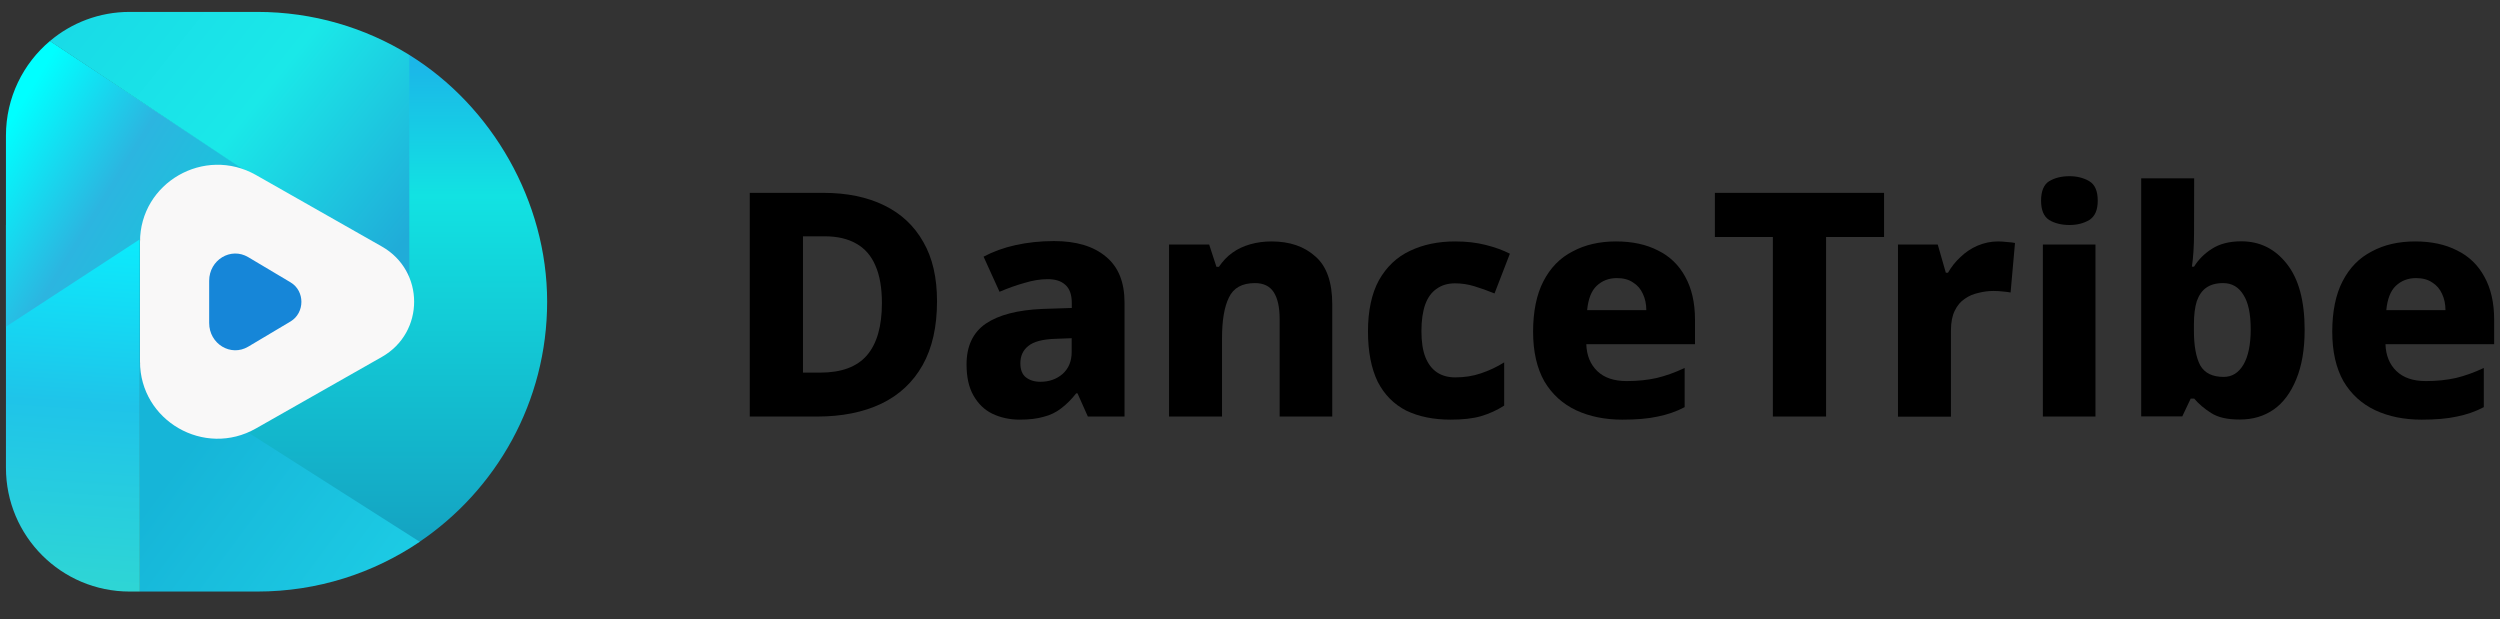
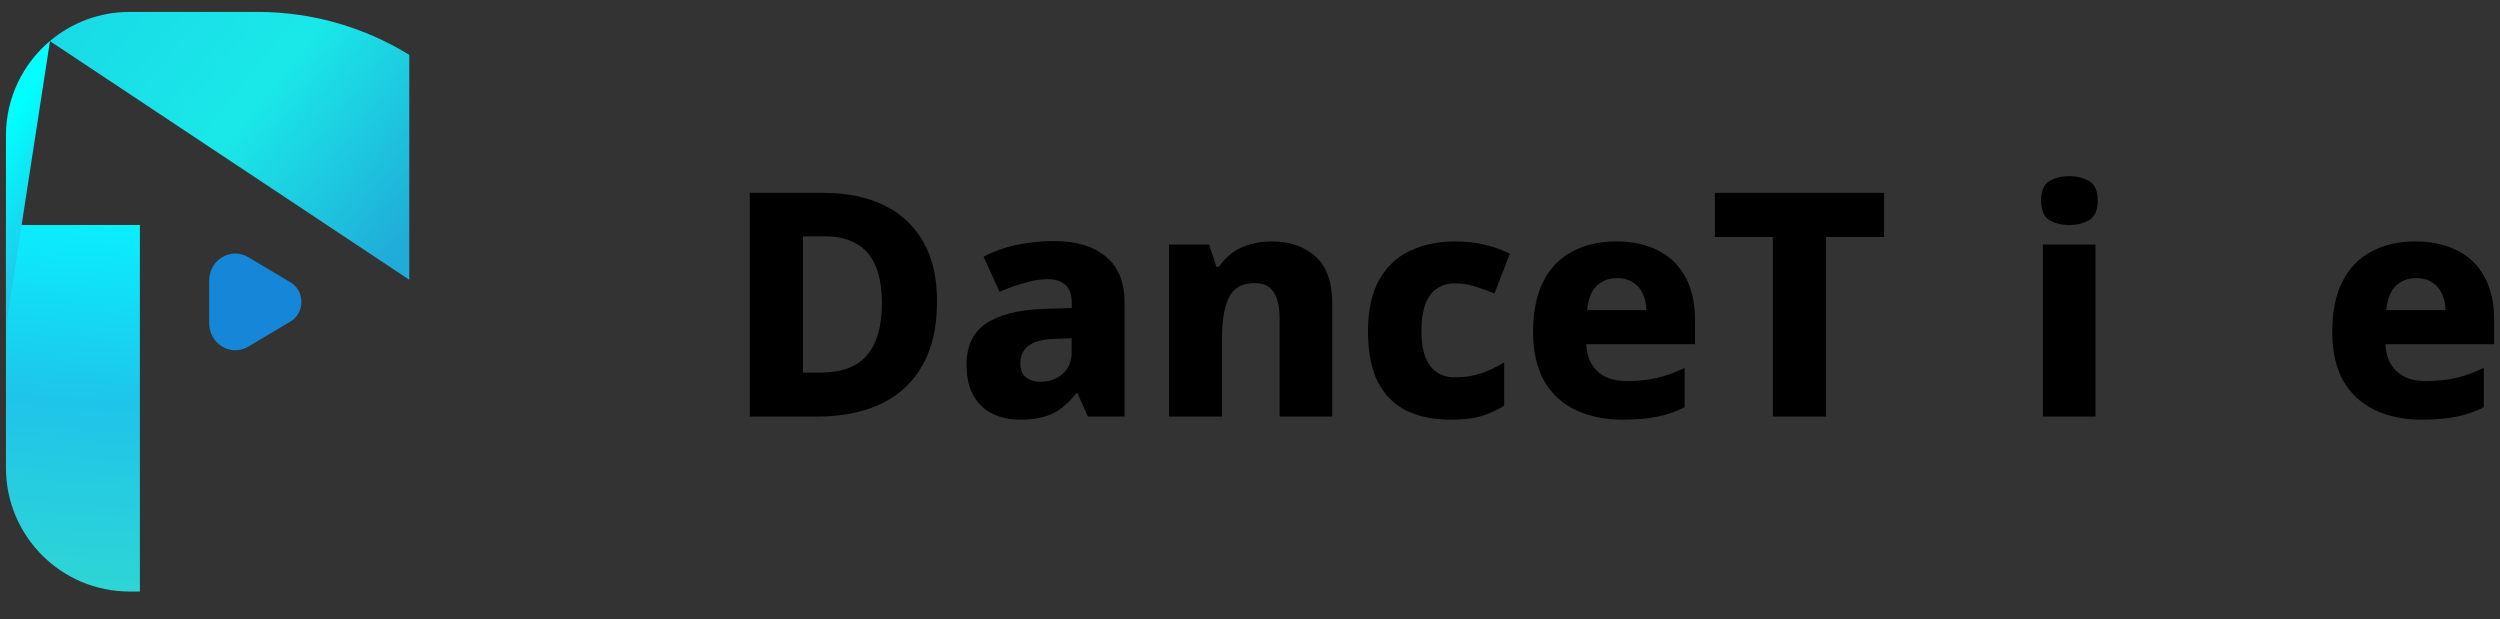
<svg xmlns="http://www.w3.org/2000/svg" version="1.1" id="レイヤー_3" x="0px" y="0px" viewBox="0 0 210 52" style="enable-background:new 0 0 210 52;" xml:space="preserve">
  <rect x="0" y="0" width="210" height="52" fill="#333333" stroke="none" />
  <style type="text/css">
	.st0{fill:url(#SVGID_1_);}
	.st1{fill:url(#SVGID_00000060003657360196310580000006580173664970393477_);}
	.st2{fill:url(#SVGID_00000175296076990135491570000001042716929589999278_);}
	.st3{fill:url(#SVGID_00000105397426694839491460000004123600677478784660_);}
	.st4{fill:url(#SVGID_00000082327762360716848800000000762371279239843718_);}
	.st5{fill:#F9F8F8;}
	.st6{fill:#1686D8;}
</style>
  <g>
    <linearGradient id="SVGID_1_" gradientUnits="userSpaceOnUse" x1="-169.169" y1="127.912" x2="-169.169" y2="87.394" gradientTransform="matrix(1 0 0 -1 202.4 133.01)">
      <stop offset="0.01" style="stop-color:#1BB7E8" />
      <stop offset="0.28" style="stop-color:#12E2E2" />
      <stop offset="1" style="stop-color:#14A3C2" />
    </linearGradient>
-     <path class="st0" d="M34.39,4.62H20.5v40.92h14.7c6.49-4.37,10.76-11.79,10.76-20.2S41.33,8.91,34.39,4.62z" />
    <linearGradient id="SVGID_00000117637398146587374930000016805420138204262820_" gradientUnits="userSpaceOnUse" x1="-194.547" y1="96.997" x2="-170.837" y2="79.448" gradientTransform="matrix(1 0 0 -1 202.4 133.01)">
      <stop offset="0.25" style="stop-color:#16B5D8" />
      <stop offset="1" style="stop-color:#1DCDE5" />
    </linearGradient>
-     <path style="fill:url(#SVGID_00000117637398146587374930000016805420138204262820_);" d="M11.75,30.54v19.15h9.86   c5.06,0,9.75-1.54,13.65-4.18L11.75,30.54z" />
    <linearGradient id="SVGID_00000004529710406643450030000007325716725998539935_" gradientUnits="userSpaceOnUse" x1="-195.166" y1="114.891" x2="-197.281" y2="84.035" gradientTransform="matrix(1 0 0 -1 202.4 133.01)">
      <stop offset="0" style="stop-color:#09F0FF" />
      <stop offset="0.51" style="stop-color:#1FC4E9" />
      <stop offset="1" style="stop-color:#2ED5D5" />
    </linearGradient>
    <path style="fill:url(#SVGID_00000004529710406643450030000007325716725998539935_);" d="M0.5,18.9v20.4   c0,5.74,4.65,10.39,10.39,10.39h0.86V18.9H0.5z" />
    <linearGradient id="SVGID_00000147187592889713558600000001563949534485225856_" gradientUnits="userSpaceOnUse" x1="-203.477" y1="119.666" x2="-187.23" y2="109.696" gradientTransform="matrix(1 0 0 -1 202.4 133.01)">
      <stop offset="0" style="stop-color:#00FFFF" />
      <stop offset="0.53" style="stop-color:#2CB5E0" />
      <stop offset="1" style="stop-color:#19C4DB" />
      <stop offset="1" style="stop-color:#1B72A4" />
    </linearGradient>
-     <path style="fill:url(#SVGID_00000147187592889713558600000001563949534485225856_);" d="M4.2,3.44c-2.26,1.9-3.7,4.76-3.7,7.94   v16.06L20.63,14.3L4.2,3.44z" />
+     <path style="fill:url(#SVGID_00000147187592889713558600000001563949534485225856_);" d="M4.2,3.44c-2.26,1.9-3.7,4.76-3.7,7.94   v16.06L4.2,3.44z" />
    <linearGradient id="SVGID_00000128455626790445156190000007671422768248284814_" gradientUnits="userSpaceOnUse" x1="-192.202" y1="136.25" x2="-166.302" y2="115.524" gradientTransform="matrix(1 0 0 -1 202.4 133.01)">
      <stop offset="0" style="stop-color:#19DBE7" />
      <stop offset="0.49" style="stop-color:#1AE8E8" />
      <stop offset="1" style="stop-color:#20ACD8" />
    </linearGradient>
    <path style="fill:url(#SVGID_00000128455626790445156190000007671422768248284814_);" d="M34.38,23.5V4.61   C30.67,2.32,26.29,1,21.61,1H10.89C8.34,1,6,1.92,4.19,3.45L34.38,23.5z" />
-     <path class="st5" d="M11.76,20.32c0-4.97,5.4-8.08,9.74-5.62l10.58,6.01c3.61,2.05,3.61,7.22,0,9.27l-10.58,6.01   c-4.34,2.47-9.74-0.65-9.74-5.62V20.32L11.76,20.32z" />
    <path class="st6" d="M17.57,23.59c0-1.76,1.82-2.86,3.28-1.99l3.56,2.12c1.21,0.72,1.21,2.55,0,3.28l-3.56,2.12   c-1.46,0.87-3.28-0.23-3.28-1.99V23.59z" />
  </g>
  <g>
    <path d="M78.71,25.3c0,2.14-0.4,3.93-1.21,5.37c-0.81,1.44-1.97,2.52-3.47,3.24c-1.51,0.72-3.31,1.08-5.39,1.08h-5.66V16.2h6.18   c1.98,0,3.68,0.35,5.11,1.05c1.44,0.7,2.53,1.73,3.29,3.08C78.33,21.66,78.71,23.32,78.71,25.3L78.71,25.3z M74.08,25.46   c0-1.28-0.18-2.33-0.55-3.16c-0.35-0.82-0.89-1.44-1.61-1.84c-0.7-0.4-1.58-0.61-2.63-0.61h-1.84V31.3h1.45   c1.77,0,3.08-0.48,3.92-1.45C73.66,28.87,74.08,27.41,74.08,25.46L74.08,25.46z" />
    <path d="M88.54,20.25c1.88,0,3.33,0.44,4.37,1.32c1.04,0.86,1.55,2.14,1.55,3.84v9.58h-3.08l-0.87-1.95H90.4   c-0.4,0.51-0.82,0.93-1.26,1.26c-0.42,0.33-0.91,0.57-1.47,0.71c-0.54,0.16-1.22,0.24-2.03,0.24c-0.81,0-1.61-0.17-2.29-0.5   c-0.67-0.33-1.19-0.84-1.58-1.53c-0.39-0.68-0.58-1.55-0.58-2.61c0-1.54,0.54-2.68,1.61-3.42c1.09-0.74,2.68-1.15,4.76-1.24   l2.47-0.08v-0.42c0-0.7-0.18-1.21-0.55-1.53c-0.35-0.32-0.84-0.47-1.47-0.47s-1.29,0.11-1.97,0.32c-0.68,0.19-1.38,0.44-2.08,0.74   l-1.34-2.95c0.79-0.42,1.68-0.75,2.68-0.97S87.38,20.25,88.54,20.25L88.54,20.25z M88.69,28.46c-1.11,0.03-1.88,0.24-2.32,0.61   c-0.44,0.35-0.66,0.83-0.66,1.45c0,0.54,0.16,0.94,0.47,1.18s0.72,0.37,1.21,0.37c0.74,0,1.36-0.22,1.87-0.66   c0.51-0.46,0.76-1.07,0.76-1.84v-1.16L88.69,28.46z" />
    <path d="M106.81,20.28c1.53,0,2.75,0.42,3.68,1.26c0.95,0.82,1.42,2.17,1.42,4.03v9.42h-4.42V26.8c0-1-0.17-1.75-0.5-2.26   c-0.33-0.51-0.86-0.76-1.58-0.76c-1.07,0-1.8,0.4-2.18,1.21c-0.39,0.79-0.58,1.93-0.58,3.42v6.58H98.2V20.54h3.37l0.61,1.87h0.21   c0.32-0.47,0.69-0.87,1.13-1.18c0.44-0.32,0.94-0.55,1.5-0.71C105.58,20.36,106.18,20.28,106.81,20.28L106.81,20.28z" />
    <path d="M121.86,35.25c-1.44,0-2.68-0.25-3.74-0.76c-1.03-0.53-1.83-1.33-2.39-2.42c-0.54-1.11-0.82-2.52-0.82-4.24   s0.31-3.18,0.92-4.29c0.63-1.12,1.5-1.95,2.61-2.47c1.11-0.53,2.37-0.79,3.79-0.79c0.95,0,1.8,0.1,2.55,0.29   c0.77,0.19,1.46,0.44,2.05,0.74l-1.29,3.34c-0.61-0.25-1.18-0.45-1.71-0.61s-1.06-0.24-1.61-0.24c-0.6,0-1.11,0.15-1.53,0.45   c-0.42,0.28-0.75,0.72-0.97,1.32c-0.21,0.6-0.32,1.34-0.32,2.24c0,0.89,0.11,1.63,0.34,2.21c0.23,0.56,0.55,0.98,0.97,1.26   s0.93,0.42,1.53,0.42c0.77,0,1.49-0.11,2.16-0.34c0.68-0.23,1.33-0.53,1.95-0.92v3.63c-0.6,0.39-1.25,0.68-1.95,0.89   C123.71,35.16,122.86,35.25,121.86,35.25L121.86,35.25z" />
    <path d="M135.74,20.28c1.37,0,2.54,0.25,3.53,0.76c1,0.49,1.76,1.23,2.29,2.21c0.54,0.97,0.82,2.17,0.82,3.61v2.05h-9.13   c0.03,0.95,0.34,1.7,0.92,2.26c0.58,0.56,1.4,0.84,2.47,0.84c0.93,0,1.77-0.09,2.53-0.26c0.75-0.18,1.53-0.46,2.34-0.84v3.29   c-0.7,0.37-1.46,0.63-2.26,0.79c-0.81,0.18-1.8,0.26-2.97,0.26c-1.46,0-2.75-0.26-3.89-0.79c-1.12-0.53-2.01-1.33-2.66-2.42   c-0.63-1.11-0.95-2.5-0.95-4.18c0-1.68,0.29-3.13,0.87-4.24c0.58-1.12,1.39-1.96,2.45-2.5C133.14,20.56,134.36,20.28,135.74,20.28   L135.74,20.28z M135.82,23.36c-0.68,0-1.25,0.22-1.71,0.66c-0.44,0.42-0.7,1.1-0.79,2.03h4.97c0-0.51-0.1-0.97-0.29-1.37   c-0.18-0.4-0.45-0.72-0.82-0.95C136.82,23.48,136.36,23.36,135.82,23.36L135.82,23.36z" />
    <path d="M153.39,34.99h-4.47V19.91h-4.87V16.2h14.21v3.71h-4.87V34.99z" />
-     <path d="M167.84,20.28c0.23,0,0.48,0.02,0.76,0.05c0.28,0.02,0.5,0.04,0.66,0.08l-0.37,4.16c-0.16-0.03-0.36-0.06-0.61-0.08   c-0.25-0.03-0.52-0.05-0.82-0.05c-0.42,0-0.84,0.05-1.26,0.16c-0.42,0.09-0.81,0.25-1.16,0.5c-0.35,0.23-0.63,0.56-0.84,1   c-0.21,0.42-0.32,0.97-0.32,1.66v7.24h-4.45V20.54h3.34l0.68,2.37h0.18c0.28-0.49,0.63-0.93,1.05-1.32   c0.42-0.4,0.89-0.72,1.42-0.95C166.67,20.4,167.24,20.28,167.84,20.28z" />
    <path d="M176.02,20.54v14.45h-4.42V20.54H176.02z M173.84,14.8c0.63,0,1.18,0.14,1.66,0.42c0.47,0.28,0.71,0.82,0.71,1.63   s-0.24,1.33-0.71,1.63c-0.47,0.28-1.03,0.42-1.66,0.42c-0.67,0-1.24-0.14-1.71-0.42c-0.46-0.3-0.68-0.84-0.68-1.63   s0.23-1.35,0.68-1.63C172.6,14.94,173.17,14.8,173.84,14.8L173.84,14.8z" />
-     <path d="M184.3,19.59c0,0.53-0.02,1.04-0.05,1.55c-0.03,0.49-0.08,0.91-0.13,1.26h0.18c0.37-0.6,0.87-1.1,1.5-1.5   c0.65-0.42,1.47-0.63,2.47-0.63c1.56,0,2.83,0.63,3.82,1.89c1,1.26,1.5,3.11,1.5,5.55c0,1.65-0.24,3.03-0.71,4.16   c-0.46,1.12-1.09,1.97-1.89,2.53c-0.81,0.56-1.75,0.84-2.84,0.84s-1.84-0.18-2.42-0.55s-1.05-0.77-1.42-1.21h-0.29l-0.71,1.5h-3.45   v-20h4.45L184.3,19.59L184.3,19.59z M186.74,23.78c-0.58,0-1.05,0.13-1.42,0.39c-0.35,0.25-0.61,0.62-0.79,1.13   c-0.16,0.51-0.24,1.16-0.24,1.95v0.55c0,1.26,0.18,2.23,0.53,2.89c0.37,0.65,1.03,0.97,1.97,0.97c0.7,0,1.25-0.34,1.66-1.03   c0.4-0.68,0.61-1.68,0.61-2.97s-0.2-2.25-0.61-2.89C188.05,24.11,187.48,23.78,186.74,23.78L186.74,23.78z" />
    <path d="M202.87,20.28c1.37,0,2.54,0.25,3.53,0.76c1,0.49,1.76,1.23,2.29,2.21c0.54,0.97,0.82,2.17,0.82,3.61v2.05h-9.13   c0.03,0.95,0.34,1.7,0.92,2.26c0.58,0.56,1.4,0.84,2.47,0.84c0.93,0,1.77-0.09,2.53-0.26c0.75-0.18,1.53-0.46,2.34-0.84v3.29   c-0.7,0.37-1.46,0.63-2.26,0.79c-0.81,0.18-1.8,0.26-2.97,0.26c-1.46,0-2.75-0.26-3.89-0.79c-1.12-0.53-2.01-1.33-2.66-2.42   c-0.63-1.11-0.95-2.5-0.95-4.18c0-1.68,0.29-3.13,0.87-4.24c0.58-1.12,1.39-1.96,2.45-2.5C200.26,20.56,201.48,20.28,202.87,20.28   L202.87,20.28z M202.95,23.36c-0.68,0-1.25,0.22-1.71,0.66c-0.44,0.42-0.7,1.1-0.79,2.03h4.97c0-0.51-0.1-0.97-0.29-1.37   c-0.18-0.4-0.45-0.72-0.82-0.95C203.95,23.48,203.49,23.36,202.95,23.36L202.95,23.36z" />
  </g>
</svg>